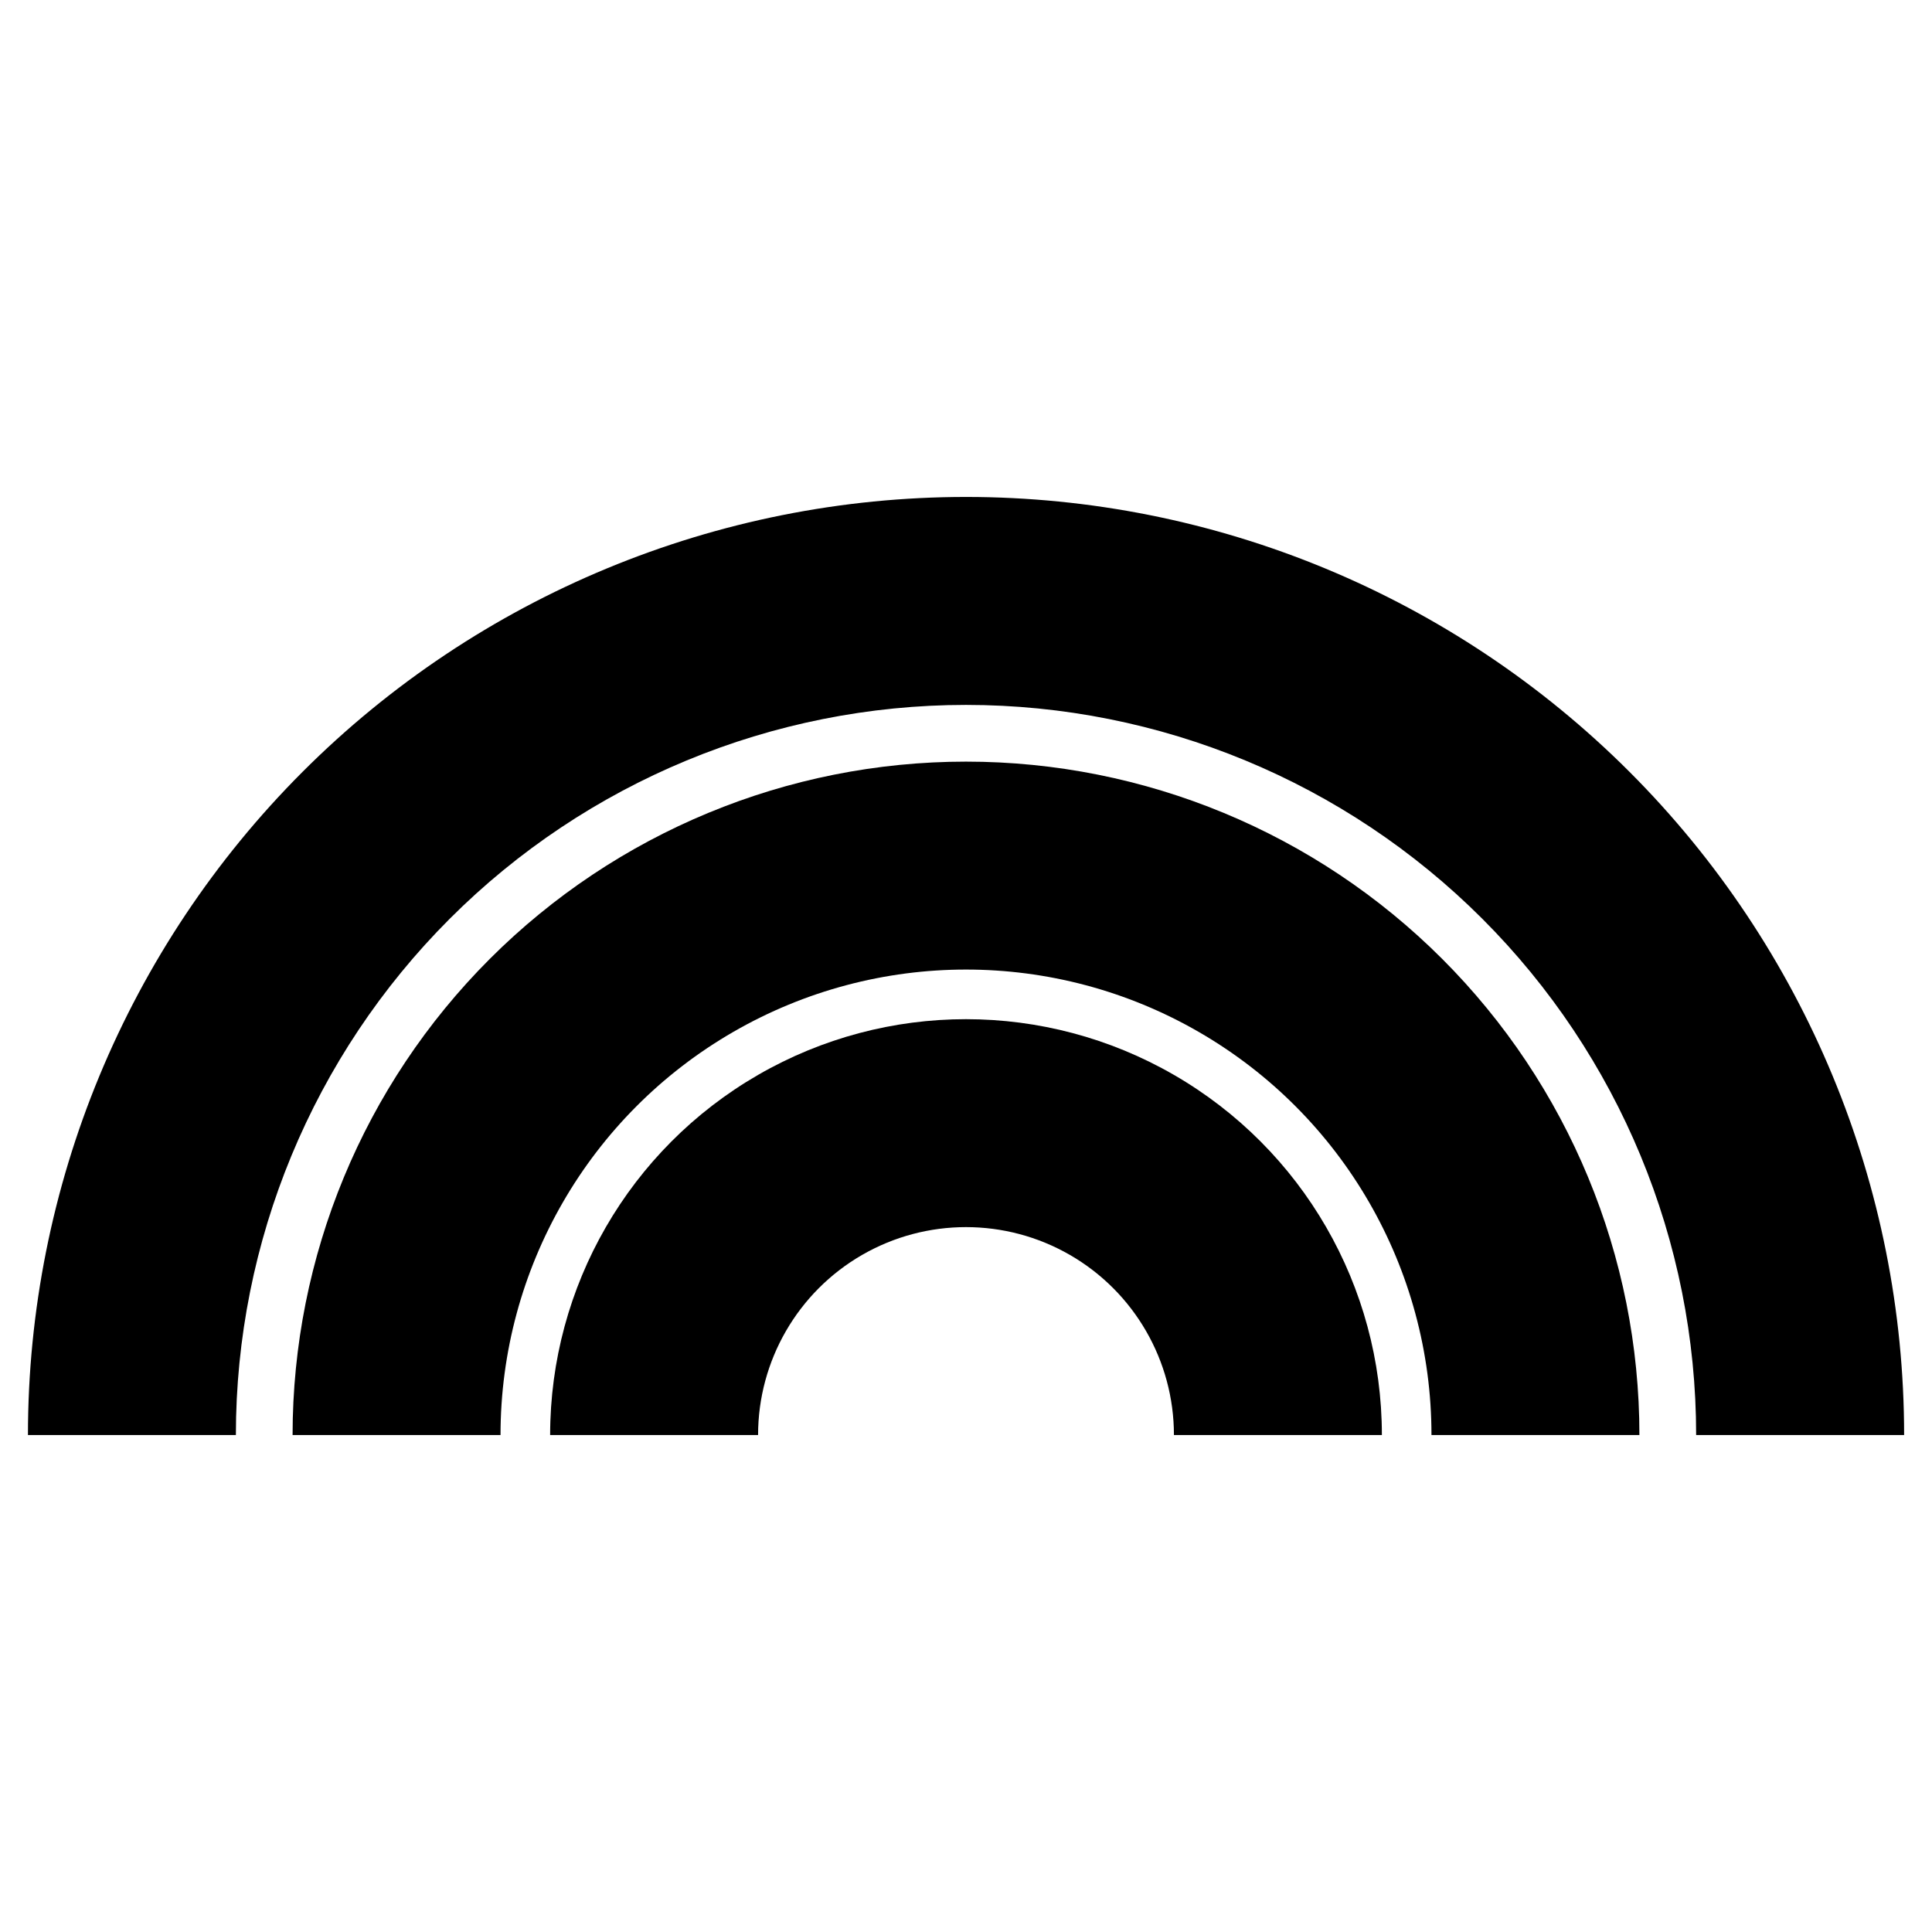
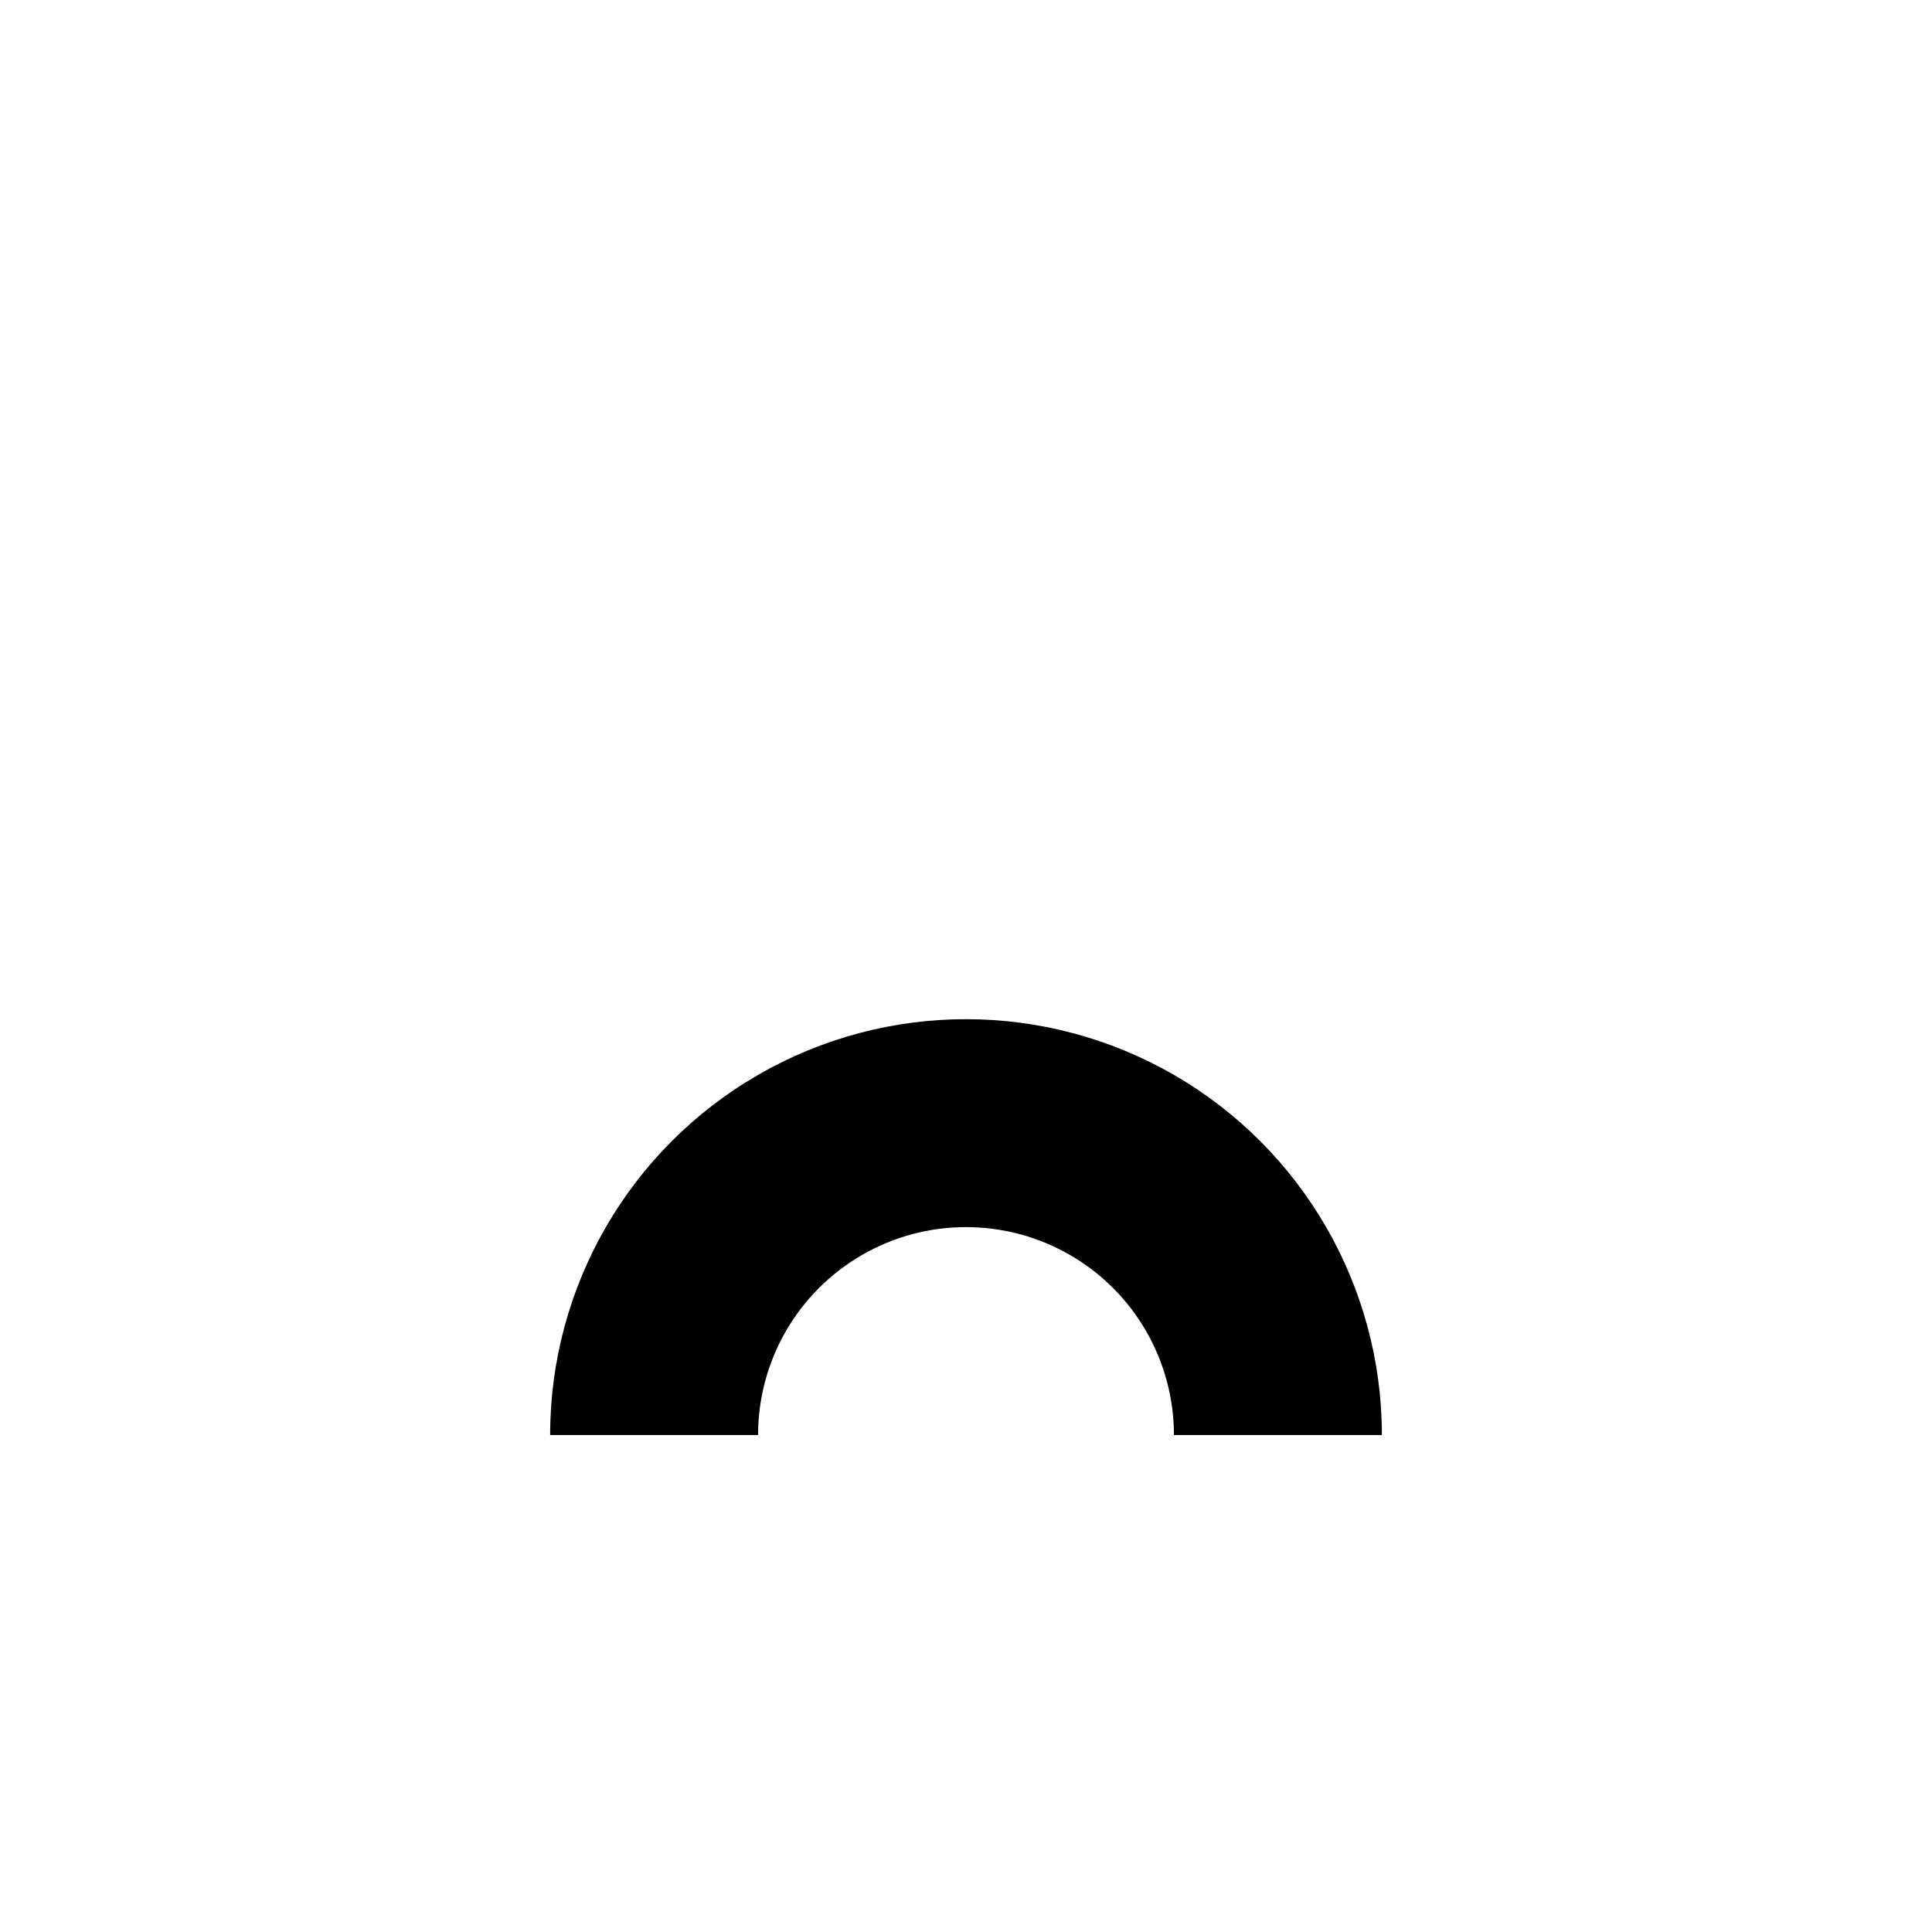
<svg xmlns="http://www.w3.org/2000/svg" fill="#000000" width="800px" height="800px" version="1.1" viewBox="144 144 512 512">
  <g>
-     <path d="m648.6 524.3h-55.105c0-51.316-20.387-100.53-56.672-136.82-36.289-36.289-85.504-56.672-136.82-56.672-51.32 0-100.54 20.383-136.82 56.672-36.285 36.289-56.672 85.504-56.672 136.82h-55.105c0-65.93 26.191-129.16 72.812-175.79 46.625-46.621 109.86-72.812 175.79-72.812 65.93 0 129.16 26.191 175.79 72.812 46.621 46.621 72.812 109.86 72.812 175.79z" />
-     <path d="m578.46 524.3h-55.105c0-44.07-23.508-84.793-61.676-106.83-38.164-22.035-85.188-22.035-123.36 0-38.164 22.035-61.676 62.758-61.676 106.83h-55.105c0-47.328 18.801-92.723 52.27-126.19 33.469-33.469 78.859-52.27 126.19-52.27 47.328 0 92.719 18.801 126.19 52.27 33.469 33.465 52.27 78.859 52.27 126.19z" />
    <path d="m510.21 524.3h-55.105c0-19.688-10.5-37.879-27.551-47.723-17.051-9.84-38.055-9.84-55.105 0-17.047 9.844-27.551 28.035-27.551 47.723h-55.105c0-39.371 21.008-75.754 55.105-95.441 34.098-19.688 76.109-19.688 110.21 0 34.102 19.688 55.105 56.07 55.105 95.441z" />
  </g>
</svg>